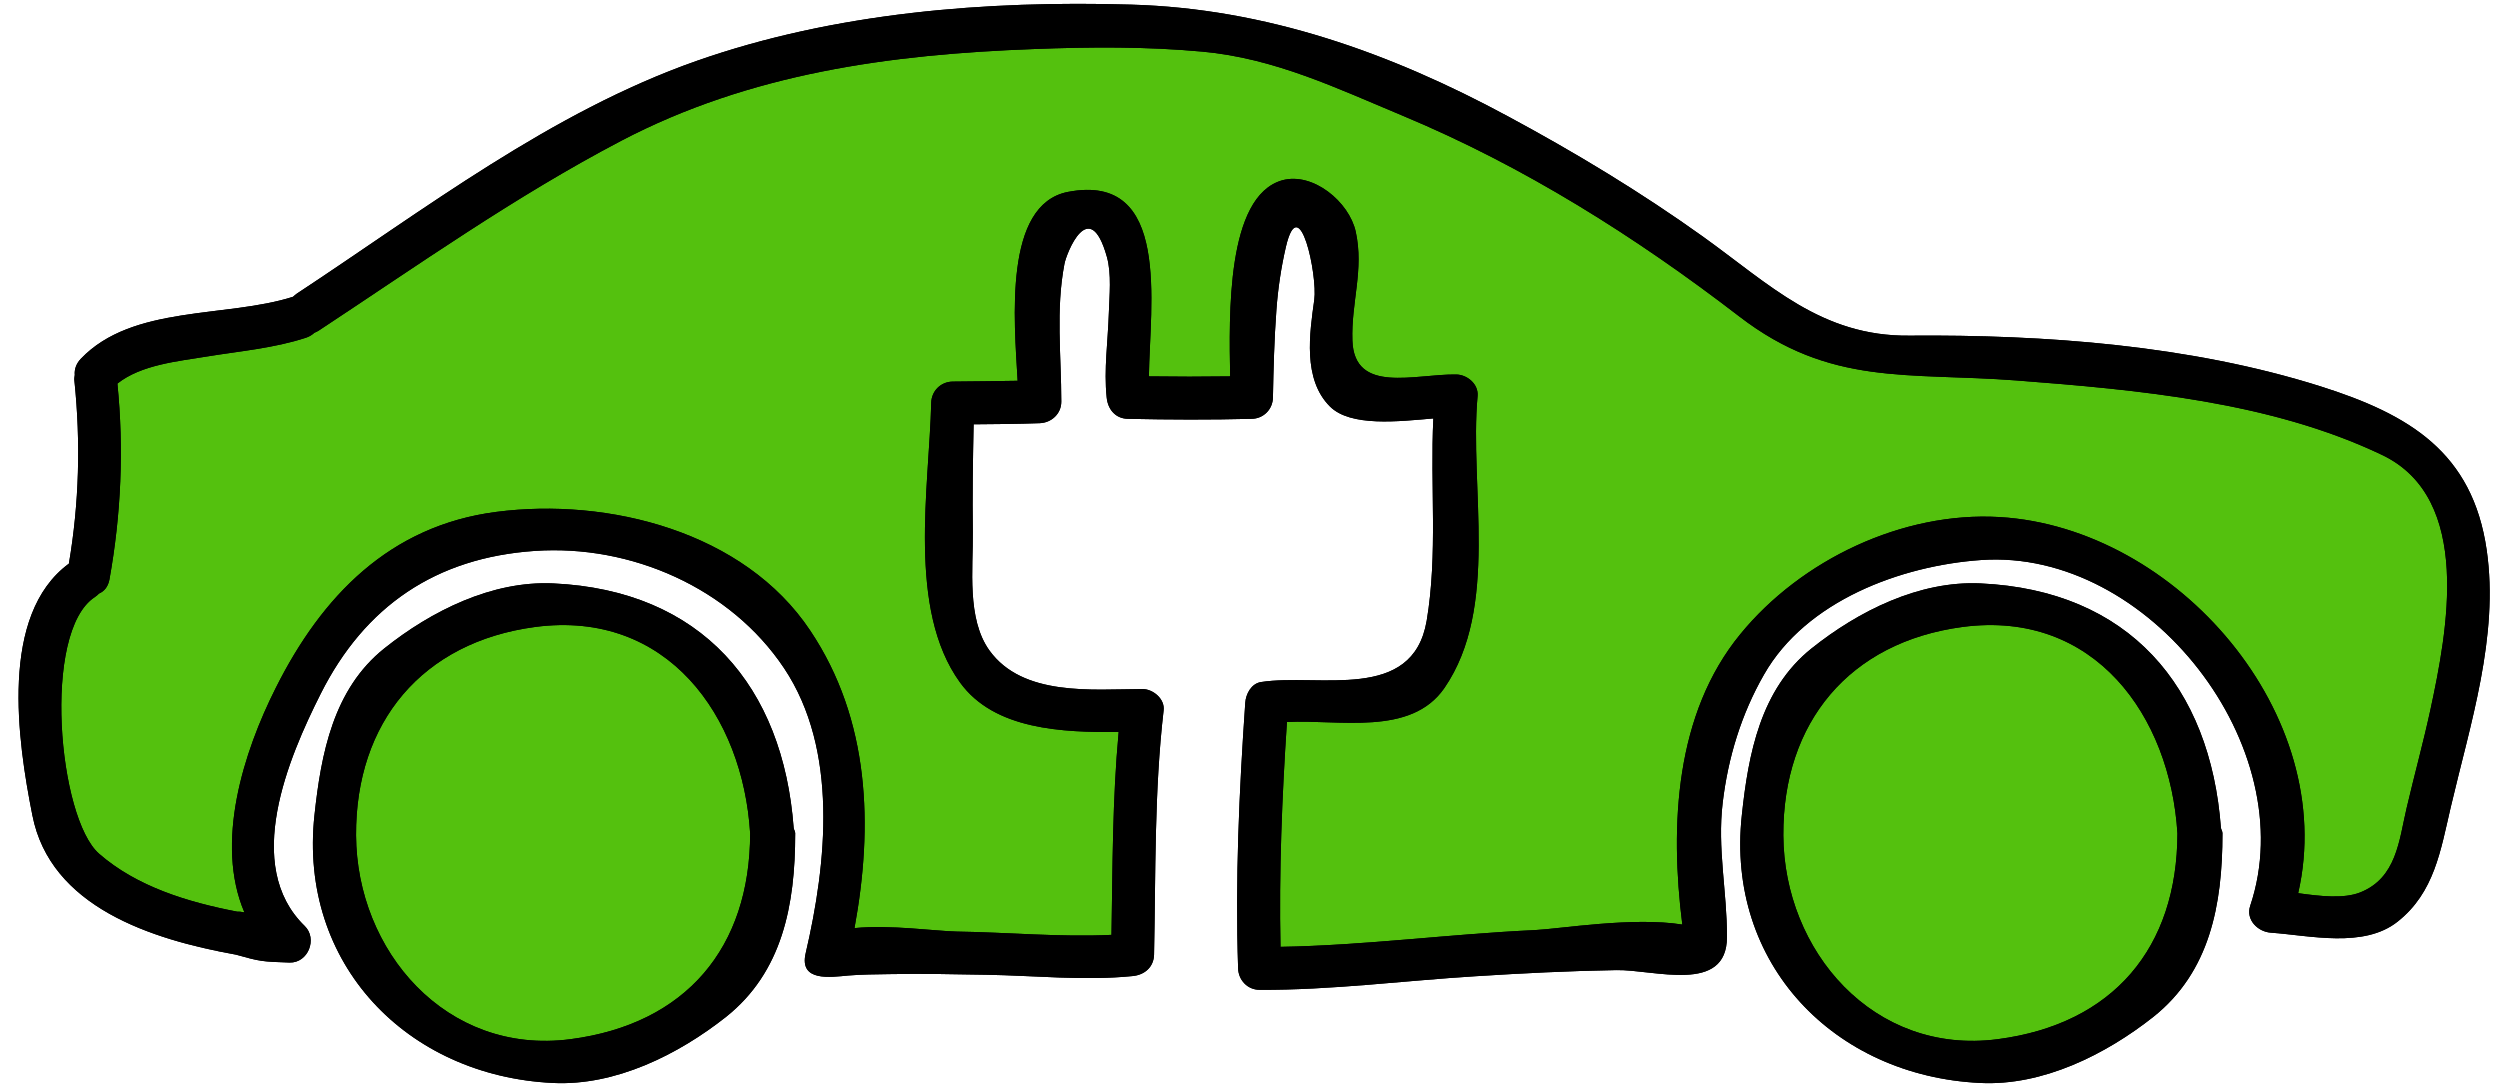
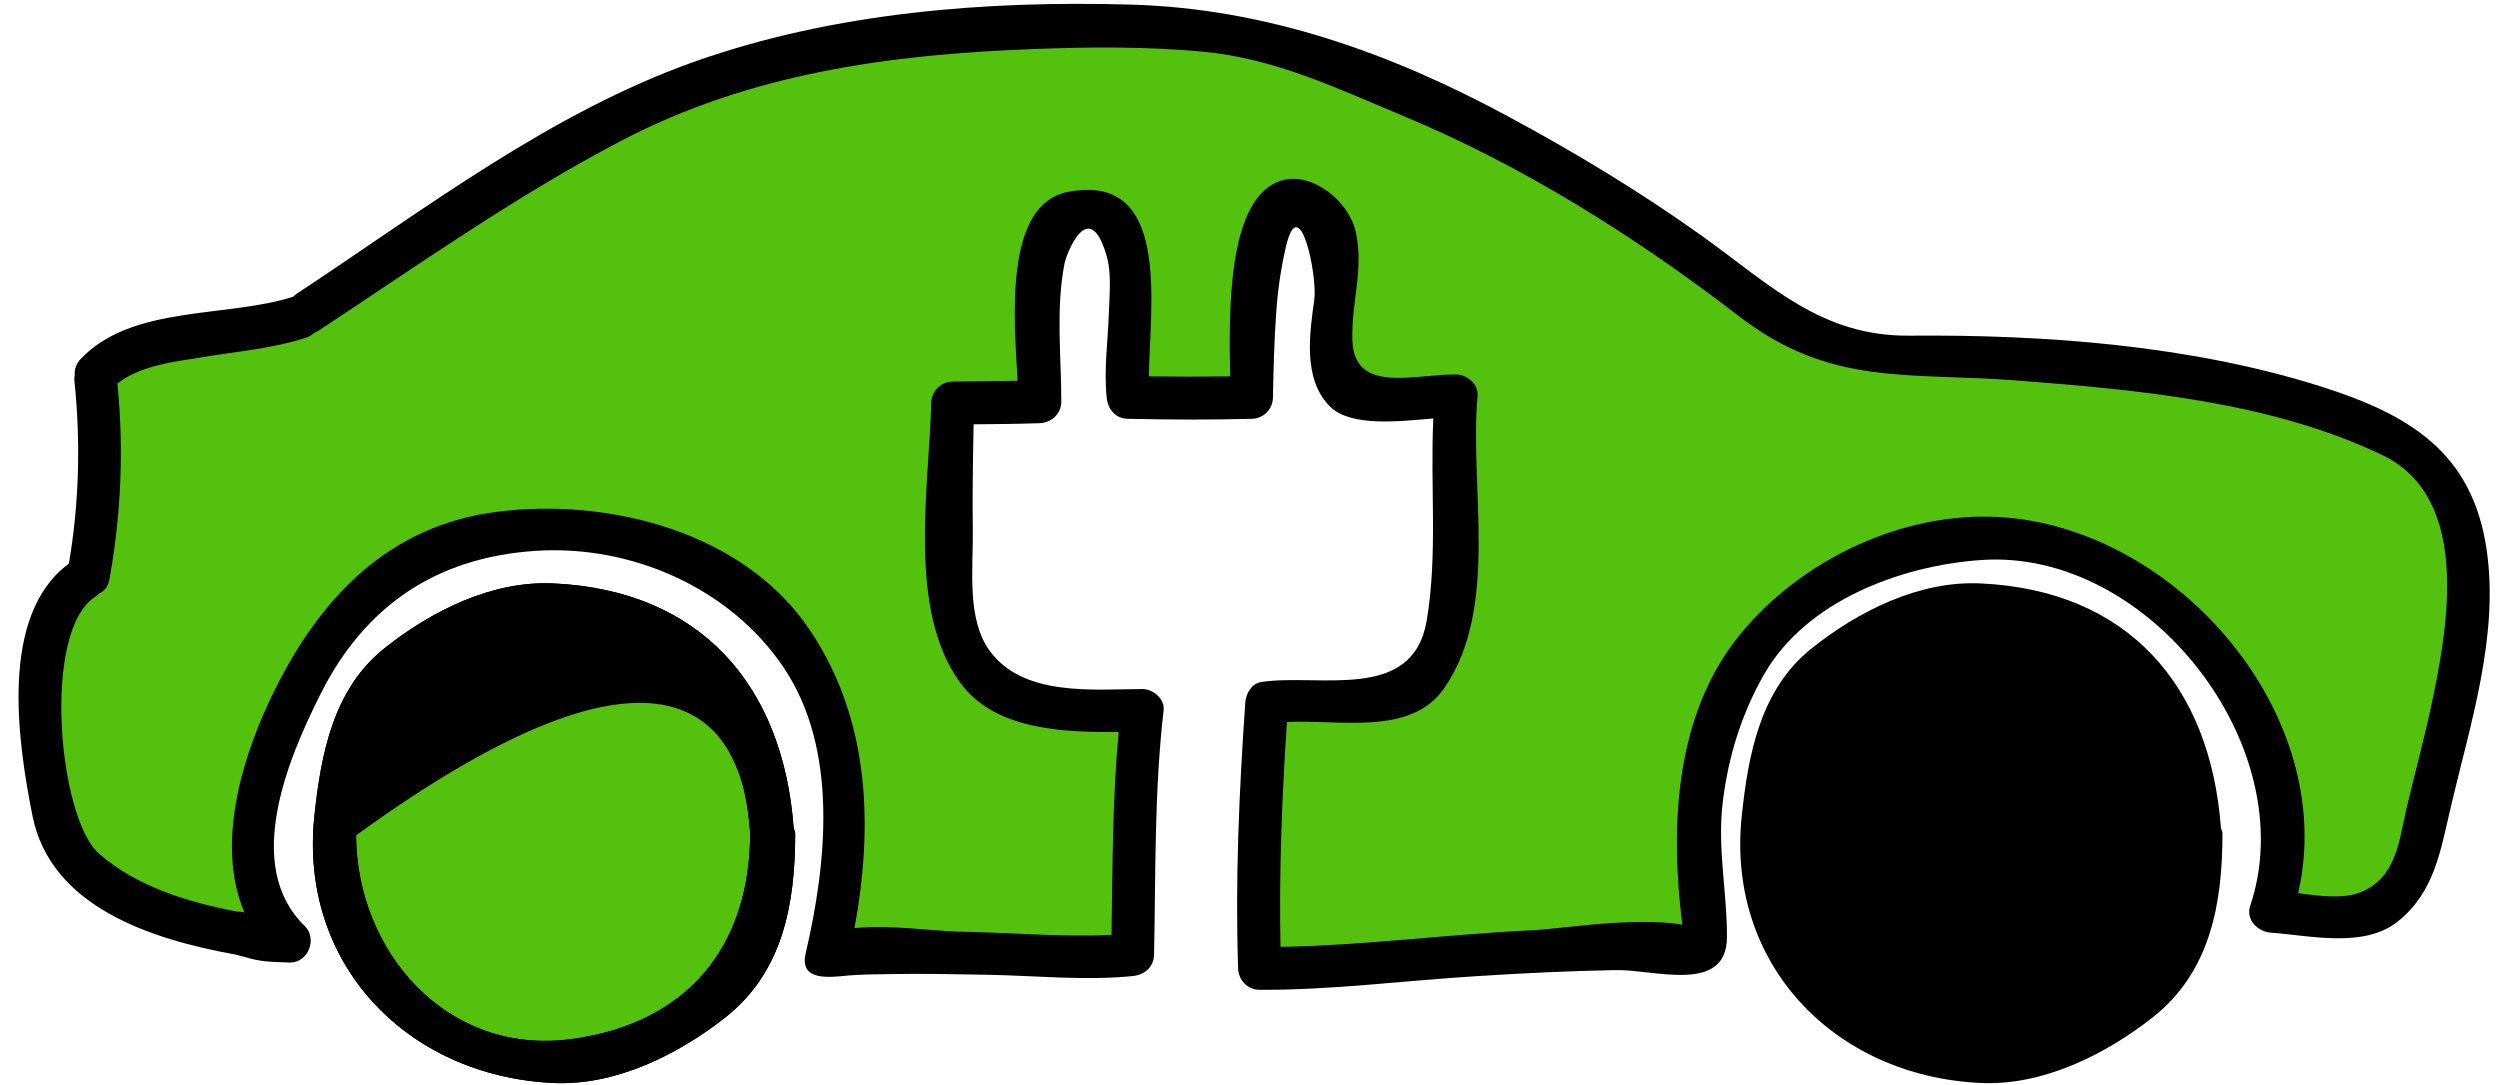
<svg xmlns="http://www.w3.org/2000/svg" height="52.7" preserveAspectRatio="xMidYMid meet" version="1.0" viewBox="3.1 37.4 121.4 52.7" width="121.4" zoomAndPan="magnify">
  <g>
    <g id="change1_1">
      <path d="M 14.559 83.758 C 15.738 84.09 15.828 84.098 17.16 84.141 C 18.066 84.168 18.531 82.98 17.895 82.363 C 14.879 79.434 17.098 74.215 18.672 71.09 C 20.812 66.832 24.27 64.477 29.074 64.152 C 33.738 63.832 38.57 65.945 41.176 69.848 C 43.824 73.82 43.246 79.309 42.223 83.691 C 41.898 85.09 43.434 84.848 44.301 84.77 C 44.961 84.715 45.625 84.715 46.285 84.703 C 47.852 84.672 49.418 84.707 50.984 84.734 C 53.32 84.77 55.766 85.035 58.102 84.797 C 58.676 84.742 59.125 84.367 59.141 83.758 C 59.223 79.793 59.148 75.844 59.605 71.898 C 59.676 71.34 59.086 70.852 58.566 70.859 C 56.133 70.875 52.766 71.227 51.148 68.988 C 50.039 67.449 50.359 65.004 50.34 63.23 C 50.316 61.488 50.344 59.742 50.379 58.004 C 51.453 57.996 52.523 57.988 53.594 57.949 C 54.164 57.926 54.637 57.488 54.637 56.906 C 54.637 54.668 54.363 52.438 54.789 50.215 C 54.879 49.719 56 46.836 56.852 49.879 C 57.082 50.707 56.973 51.75 56.945 52.605 C 56.902 53.977 56.699 55.336 56.84 56.699 C 56.895 57.277 57.27 57.734 57.879 57.738 C 59.883 57.781 61.879 57.789 63.875 57.738 C 64.449 57.734 64.906 57.281 64.914 56.699 C 64.941 55.285 64.977 53.871 65.082 52.457 C 65.156 51.426 65.309 50.398 65.543 49.387 C 66.203 46.574 67.082 50.781 66.922 51.953 C 66.695 53.582 66.355 55.812 67.68 57.137 C 68.684 58.141 71.027 57.863 72.703 57.719 C 72.543 60.996 72.926 64.297 72.379 67.547 C 71.699 71.527 67.145 70.086 64.332 70.52 C 63.859 70.598 63.598 71.102 63.57 71.527 C 63.273 75.824 63.078 80.121 63.223 84.422 C 63.238 84.992 63.68 85.465 64.262 85.465 C 67.75 85.484 71.277 85.02 74.758 84.805 C 77.031 84.66 79.301 84.547 81.582 84.508 C 83.426 84.473 86.961 85.691 86.961 82.898 C 86.969 80.703 86.488 78.609 86.754 76.379 C 87.012 74.195 87.66 72.074 88.758 70.16 C 90.801 66.57 95.422 64.863 99.312 64.594 C 107.457 64.027 114.949 73.711 112.371 81.383 C 112.141 82.059 112.738 82.648 113.375 82.691 C 115.262 82.824 117.887 83.461 119.531 82.152 C 121.312 80.742 121.617 78.699 122.109 76.594 C 123.051 72.574 124.457 68.297 123.855 64.117 C 123.168 59.355 120.09 57.523 115.781 56.16 C 109.461 54.164 102.402 53.645 95.82 53.699 C 91.543 53.742 89.047 51.223 85.797 48.891 C 82.781 46.734 79.602 44.812 76.336 43.055 C 70.609 39.961 64.566 37.812 58.047 37.625 C 50.984 37.418 43.629 38.008 36.934 40.355 C 29.855 42.84 23.711 47.578 17.512 51.66 C 17.438 51.711 17.383 51.766 17.328 51.812 C 14.09 52.848 9.527 52.195 7.02 54.828 C 6.793 55.07 6.707 55.348 6.73 55.605 C 6.715 55.703 6.699 55.801 6.715 55.91 C 7.02 58.875 6.945 61.828 6.445 64.77 C 3.062 67.258 3.949 73.355 4.672 76.988 C 5.543 81.438 10.43 83.016 14.559 83.758" fill="inherit" />
    </g>
    <g id="change1_2">
      <path d="M 111.023 77.883 C 111.023 77.875 111.023 77.875 111.023 77.875 C 111.023 77.867 111.023 77.867 111.023 77.859 C 111.023 77.77 110.965 77.688 110.949 77.609 C 110.441 70.742 106.492 66.062 99.27 65.73 C 96.281 65.594 93.332 67.082 91.07 68.887 C 88.59 70.867 88 74.008 87.684 76.98 C 86.898 84.195 92.16 89.645 99.25 89.988 C 102.293 90.141 105.348 88.609 107.664 86.781 C 110.41 84.598 111.023 81.34 111.023 77.883" fill="inherit" />
    </g>
    <g id="change1_3">
      <path d="M 38.355 86.781 C 41.098 84.598 41.715 81.34 41.715 77.883 C 41.715 77.875 41.715 77.875 41.715 77.875 C 41.715 77.867 41.715 77.867 41.715 77.859 C 41.715 77.77 41.652 77.688 41.641 77.609 C 41.133 70.742 37.184 66.062 29.961 65.73 C 26.973 65.594 24.023 67.082 21.762 68.887 C 19.281 70.867 18.691 74.008 18.371 76.98 C 17.59 84.195 22.852 89.645 29.941 89.988 C 32.984 90.141 36.039 88.609 38.355 86.781" fill="inherit" />
    </g>
    <g id="change2_1">
-       <path d="M 108.836 77.867 C 108.828 83.41 105.73 87.129 100.109 87.863 C 94.059 88.652 89.727 83.559 89.699 77.965 C 89.672 72.48 92.906 68.574 98.406 67.844 C 104.816 67 108.488 72.176 108.836 77.867" fill="#54c10e" />
-     </g>
+       </g>
    <g id="change2_2">
      <path d="M 118.773 59.492 C 123.203 61.605 121.93 68.094 121.125 71.844 C 120.777 73.453 120.34 75.039 119.965 76.641 C 119.594 78.219 119.48 80.035 117.707 80.738 C 116.902 81.055 115.746 80.918 114.699 80.773 C 116.688 72.121 108.812 63.016 100.199 62.508 C 95.484 62.23 90.559 64.59 87.613 68.191 C 84.445 72.051 84.184 77.473 84.793 82.297 C 82.402 81.914 78.887 82.504 77.625 82.566 C 73.523 82.754 69.391 83.309 65.281 83.379 C 65.207 79.73 65.352 76.102 65.594 72.461 C 68.121 72.324 71.609 73.168 73.238 70.812 C 75.934 66.883 74.445 61.074 74.852 56.625 C 74.902 56.047 74.34 55.59 73.812 55.586 C 71.805 55.555 68.863 56.555 68.773 53.941 C 68.707 52.09 69.344 50.512 68.934 48.648 C 68.613 47.199 66.855 45.742 65.363 46.156 C 62.641 46.934 62.785 52.715 62.836 55.676 C 61.52 55.695 60.199 55.695 58.891 55.676 C 58.934 52.211 59.992 45.75 54.961 46.719 C 51.828 47.324 52.348 52.957 52.516 55.891 C 51.469 55.91 50.414 55.918 49.359 55.93 C 48.777 55.938 48.328 56.395 48.32 56.969 C 48.223 61.051 47.145 66.98 49.715 70.535 C 51.379 72.844 54.703 72.969 57.422 72.945 C 57.117 76.223 57.129 79.512 57.074 82.797 C 54.594 82.918 52.031 82.672 49.562 82.637 C 48.496 82.613 46.324 82.297 44.594 82.469 C 45.508 77.508 45.348 72.363 42.449 68.027 C 39.242 63.207 32.629 61.551 27.195 62.258 C 22.02 62.93 18.727 66.348 16.496 70.797 C 14.914 73.93 13.527 78.332 14.969 81.707 C 14.965 81.707 14.965 81.707 14.965 81.707 C 14.844 81.68 14.734 81.664 14.629 81.672 C 12.203 81.207 9.742 80.453 7.914 78.859 C 5.93 77.133 5.129 68.082 7.699 66.398 C 7.781 66.34 7.852 66.285 7.906 66.223 C 8.148 66.121 8.344 65.906 8.414 65.543 C 8.98 62.391 9.121 59.215 8.801 56.027 C 9.957 55.105 11.762 54.941 13.148 54.711 C 14.754 54.449 16.406 54.309 17.965 53.797 C 18.129 53.742 18.262 53.656 18.367 53.559 C 18.43 53.531 18.496 53.504 18.559 53.465 C 23.398 50.277 28.117 46.934 33.262 44.238 C 39.539 40.953 46.324 40.039 53.312 39.781 C 56.043 39.676 58.754 39.656 61.477 39.906 C 64.996 40.227 68.02 41.688 71.234 43.027 C 77.105 45.48 82.52 48.891 87.559 52.766 C 91.98 56.168 95.734 55.473 101.023 55.875 C 106.938 56.332 113.355 56.906 118.773 59.492" fill="#54c10e" />
    </g>
    <g id="change2_3">
-       <path d="M 39.527 77.867 C 39.52 83.41 36.422 87.129 30.801 87.863 C 24.75 88.652 20.418 83.559 20.391 77.965 C 20.363 72.48 23.598 68.574 29.094 67.844 C 35.508 67 39.18 72.176 39.527 77.867" fill="#54c10e" />
+       <path d="M 39.527 77.867 C 39.52 83.41 36.422 87.129 30.801 87.863 C 24.75 88.652 20.418 83.559 20.391 77.965 C 35.508 67 39.18 72.176 39.527 77.867" fill="#54c10e" />
    </g>
    <g id="change1_4">
-       <path d="M 121.125 71.844 C 121.93 68.094 123.203 61.605 118.773 59.492 C 113.355 56.906 106.938 56.332 101.023 55.875 C 95.734 55.473 91.98 56.168 87.559 52.766 C 82.52 48.891 77.105 45.48 71.234 43.027 C 68.02 41.688 64.996 40.227 61.477 39.906 C 58.754 39.656 56.043 39.676 53.312 39.781 C 46.324 40.039 39.539 40.953 33.262 44.238 C 28.117 46.934 23.398 50.277 18.559 53.465 C 18.496 53.504 18.43 53.531 18.367 53.559 C 18.262 53.656 18.129 53.742 17.965 53.797 C 16.406 54.309 14.754 54.449 13.148 54.711 C 11.762 54.941 9.957 55.105 8.801 56.027 C 9.121 59.215 8.98 62.391 8.414 65.543 C 8.344 65.906 8.148 66.121 7.906 66.223 C 7.852 66.285 7.781 66.34 7.699 66.398 C 5.129 68.082 5.93 77.133 7.914 78.859 C 9.742 80.453 12.203 81.207 14.629 81.672 C 14.734 81.664 14.844 81.68 14.965 81.707 C 14.965 81.707 14.965 81.707 14.969 81.707 C 13.527 78.332 14.914 73.93 16.496 70.797 C 18.727 66.348 22.02 62.93 27.195 62.258 C 32.629 61.551 39.242 63.207 42.449 68.027 C 45.348 72.363 45.508 77.508 44.594 82.469 C 46.324 82.297 48.496 82.613 49.562 82.637 C 52.031 82.672 54.594 82.918 57.074 82.797 C 57.129 79.512 57.117 76.223 57.422 72.945 C 54.703 72.969 51.379 72.844 49.715 70.535 C 47.145 66.98 48.223 61.051 48.32 56.969 C 48.328 56.395 48.777 55.938 49.359 55.93 C 50.414 55.918 51.469 55.91 52.516 55.891 C 52.348 52.957 51.828 47.324 54.961 46.719 C 59.992 45.75 58.934 52.211 58.891 55.676 C 60.199 55.695 61.52 55.695 62.836 55.676 C 62.785 52.715 62.641 46.934 65.363 46.156 C 66.855 45.742 68.613 47.199 68.934 48.648 C 69.344 50.512 68.707 52.09 68.773 53.941 C 68.863 56.555 71.805 55.555 73.812 55.586 C 74.34 55.59 74.902 56.047 74.852 56.625 C 74.445 61.074 75.934 66.883 73.238 70.812 C 71.609 73.168 68.121 72.324 65.594 72.461 C 65.352 76.102 65.207 79.73 65.281 83.379 C 69.391 83.309 73.523 82.754 77.625 82.566 C 78.887 82.504 82.402 81.914 84.793 82.297 C 84.184 77.473 84.445 72.051 87.613 68.191 C 90.559 64.59 95.484 62.23 100.199 62.508 C 108.812 63.016 116.688 72.121 114.699 80.773 C 115.746 80.918 116.902 81.055 117.707 80.738 C 119.48 80.035 119.594 78.219 119.965 76.641 C 120.34 75.039 120.777 73.453 121.125 71.844 Z M 123.855 64.117 C 124.457 68.297 123.051 72.574 122.109 76.594 C 121.617 78.699 121.312 80.742 119.531 82.152 C 117.887 83.461 115.262 82.824 113.375 82.691 C 112.738 82.648 112.141 82.059 112.371 81.383 C 114.949 73.711 107.457 64.027 99.312 64.594 C 95.422 64.863 90.801 66.57 88.758 70.16 C 87.66 72.074 87.012 74.195 86.754 76.379 C 86.488 78.609 86.969 80.703 86.961 82.898 C 86.961 85.691 83.426 84.473 81.582 84.508 C 79.301 84.547 77.031 84.66 74.758 84.805 C 71.277 85.02 67.75 85.484 64.262 85.465 C 63.68 85.465 63.238 84.992 63.223 84.422 C 63.078 80.121 63.273 75.824 63.57 71.527 C 63.598 71.102 63.859 70.598 64.332 70.52 C 67.145 70.086 71.699 71.527 72.379 67.547 C 72.926 64.297 72.543 60.996 72.703 57.719 C 71.027 57.863 68.684 58.141 67.68 57.137 C 66.355 55.812 66.695 53.582 66.922 51.953 C 67.082 50.781 66.203 46.574 65.543 49.387 C 65.309 50.398 65.156 51.426 65.082 52.457 C 64.977 53.871 64.941 55.285 64.914 56.699 C 64.906 57.281 64.449 57.734 63.875 57.738 C 61.879 57.789 59.883 57.781 57.879 57.738 C 57.27 57.734 56.895 57.277 56.84 56.699 C 56.699 55.336 56.902 53.977 56.945 52.605 C 56.973 51.75 57.082 50.707 56.852 49.879 C 56 46.836 54.879 49.719 54.789 50.215 C 54.363 52.438 54.637 54.668 54.637 56.906 C 54.637 57.488 54.164 57.926 53.594 57.949 C 52.523 57.988 51.453 57.996 50.379 58.004 C 50.344 59.742 50.316 61.488 50.34 63.23 C 50.359 65.004 50.039 67.449 51.148 68.988 C 52.766 71.227 56.133 70.875 58.566 70.859 C 59.086 70.852 59.676 71.34 59.605 71.898 C 59.148 75.844 59.223 79.793 59.141 83.758 C 59.125 84.367 58.676 84.742 58.102 84.797 C 55.766 85.035 53.32 84.77 50.984 84.734 C 49.418 84.707 47.852 84.672 46.285 84.703 C 45.625 84.715 44.961 84.715 44.301 84.77 C 43.434 84.848 41.898 85.09 42.223 83.691 C 43.246 79.309 43.824 73.82 41.176 69.848 C 38.57 65.945 33.738 63.832 29.074 64.152 C 24.27 64.477 20.812 66.832 18.672 71.09 C 17.098 74.215 14.879 79.434 17.895 82.367 C 18.531 82.98 18.066 84.168 17.16 84.141 C 15.828 84.098 15.738 84.09 14.559 83.758 C 10.43 83.016 5.543 81.438 4.672 76.988 C 3.949 73.355 3.062 67.258 6.445 64.77 C 6.945 61.828 7.02 58.875 6.715 55.91 C 6.699 55.801 6.715 55.703 6.73 55.605 C 6.707 55.348 6.793 55.07 7.02 54.828 C 9.527 52.195 14.09 52.848 17.328 51.812 C 17.383 51.766 17.438 51.711 17.512 51.66 C 23.711 47.578 29.855 42.84 36.934 40.355 C 43.629 38.008 50.984 37.418 58.047 37.625 C 64.566 37.812 70.609 39.961 76.336 43.055 C 79.602 44.812 82.781 46.734 85.797 48.891 C 89.047 51.223 91.543 53.742 95.82 53.699 C 102.402 53.645 109.461 54.164 115.781 56.16 C 120.09 57.523 123.168 59.355 123.855 64.117" fill="inherit" />
-     </g>
+       </g>
    <g id="change1_5">
-       <path d="M 100.109 87.863 C 105.73 87.129 108.828 83.41 108.836 77.867 C 108.488 72.176 104.816 67 98.406 67.844 C 92.906 68.574 89.672 72.48 89.699 77.965 C 89.727 83.559 94.059 88.652 100.109 87.863 Z M 111.023 77.875 C 111.023 77.875 111.023 77.875 111.023 77.883 C 111.023 81.34 110.41 84.598 107.664 86.781 C 105.348 88.609 102.293 90.141 99.25 89.988 C 92.16 89.645 86.898 84.195 87.684 76.98 C 88 74.008 88.59 70.867 91.07 68.887 C 93.332 67.082 96.281 65.594 99.27 65.73 C 106.492 66.062 110.441 70.742 110.949 77.609 C 110.965 77.688 111.023 77.77 111.023 77.859 C 111.023 77.867 111.023 77.867 111.023 77.875" fill="inherit" />
-     </g>
+       </g>
    <g id="change1_6">
      <path d="M 30.801 87.863 C 36.422 87.129 39.52 83.41 39.527 77.867 C 39.18 72.176 35.508 67 29.094 67.844 C 23.598 68.574 20.363 72.48 20.391 77.965 C 20.418 83.559 24.75 88.652 30.801 87.863 Z M 41.715 77.875 C 41.715 77.875 41.715 77.875 41.715 77.883 C 41.715 81.34 41.098 84.598 38.355 86.781 C 36.039 88.609 32.984 90.141 29.941 89.988 C 22.852 89.645 17.59 84.195 18.371 76.98 C 18.691 74.008 19.281 70.867 21.762 68.887 C 24.023 67.082 26.973 65.594 29.961 65.73 C 37.184 66.062 41.133 70.742 41.641 77.609 C 41.652 77.688 41.715 77.77 41.715 77.859 C 41.715 77.867 41.715 77.867 41.715 77.875" fill="inherit" />
    </g>
  </g>
</svg>